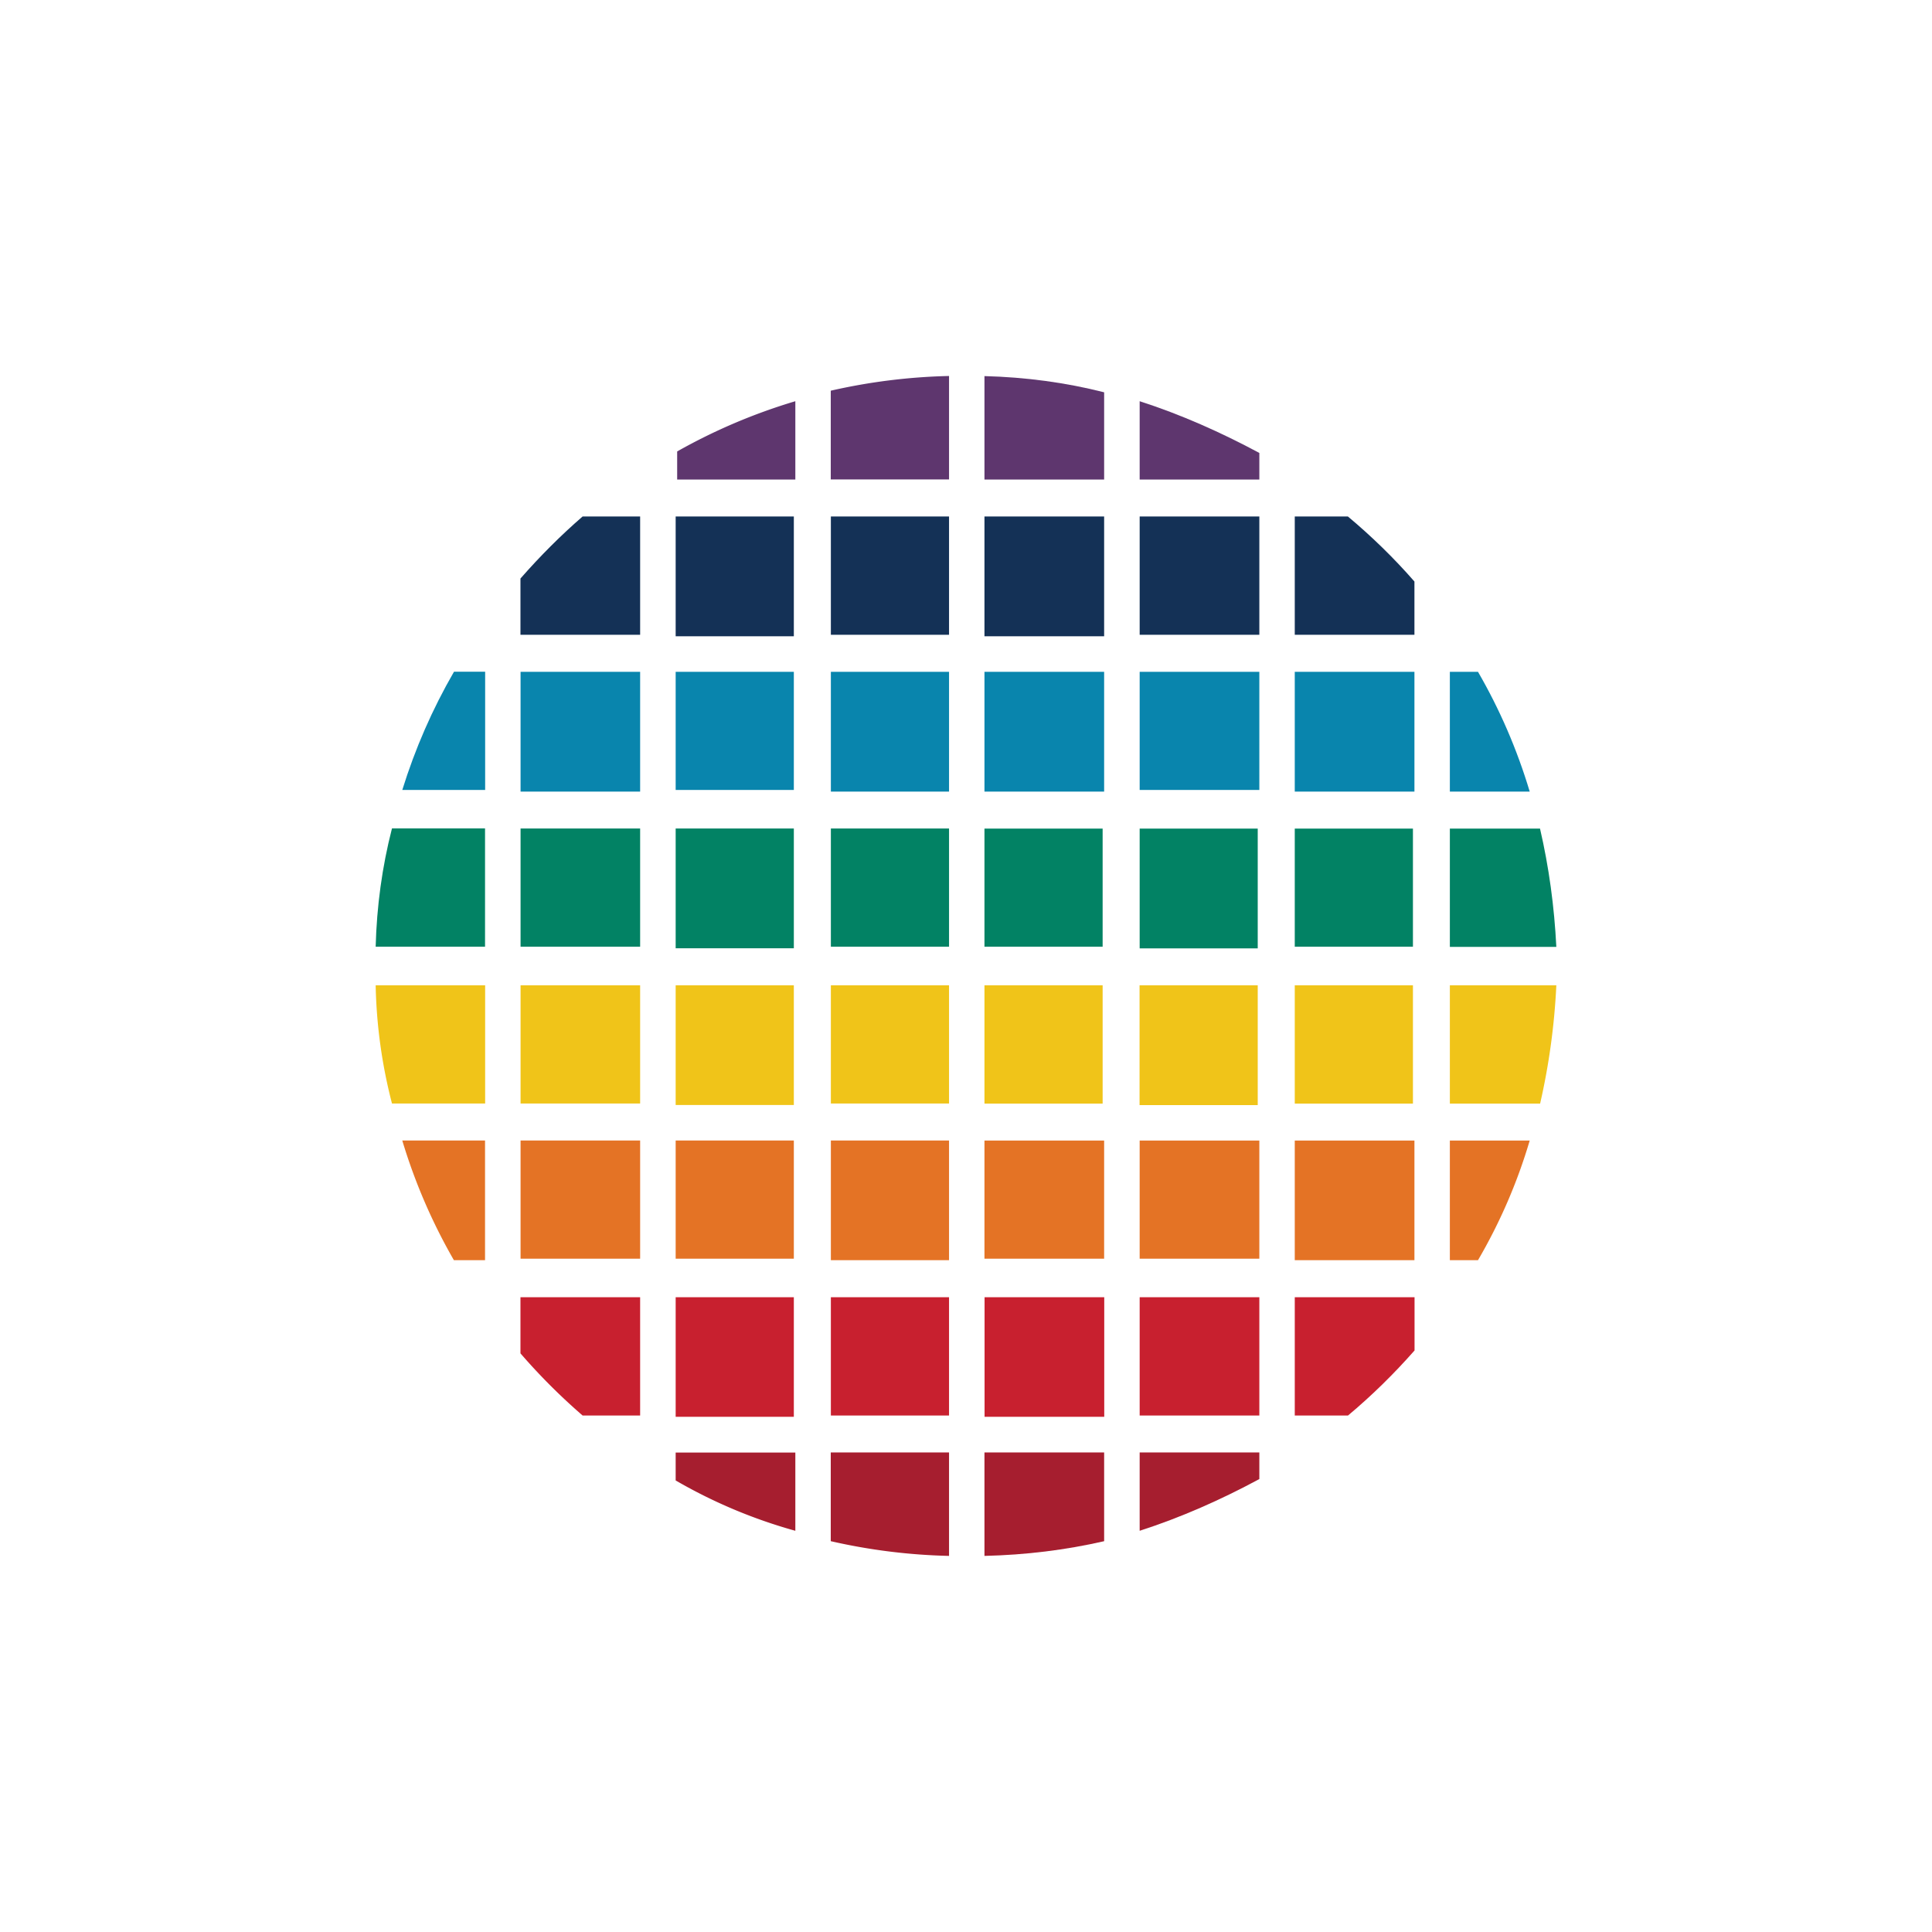
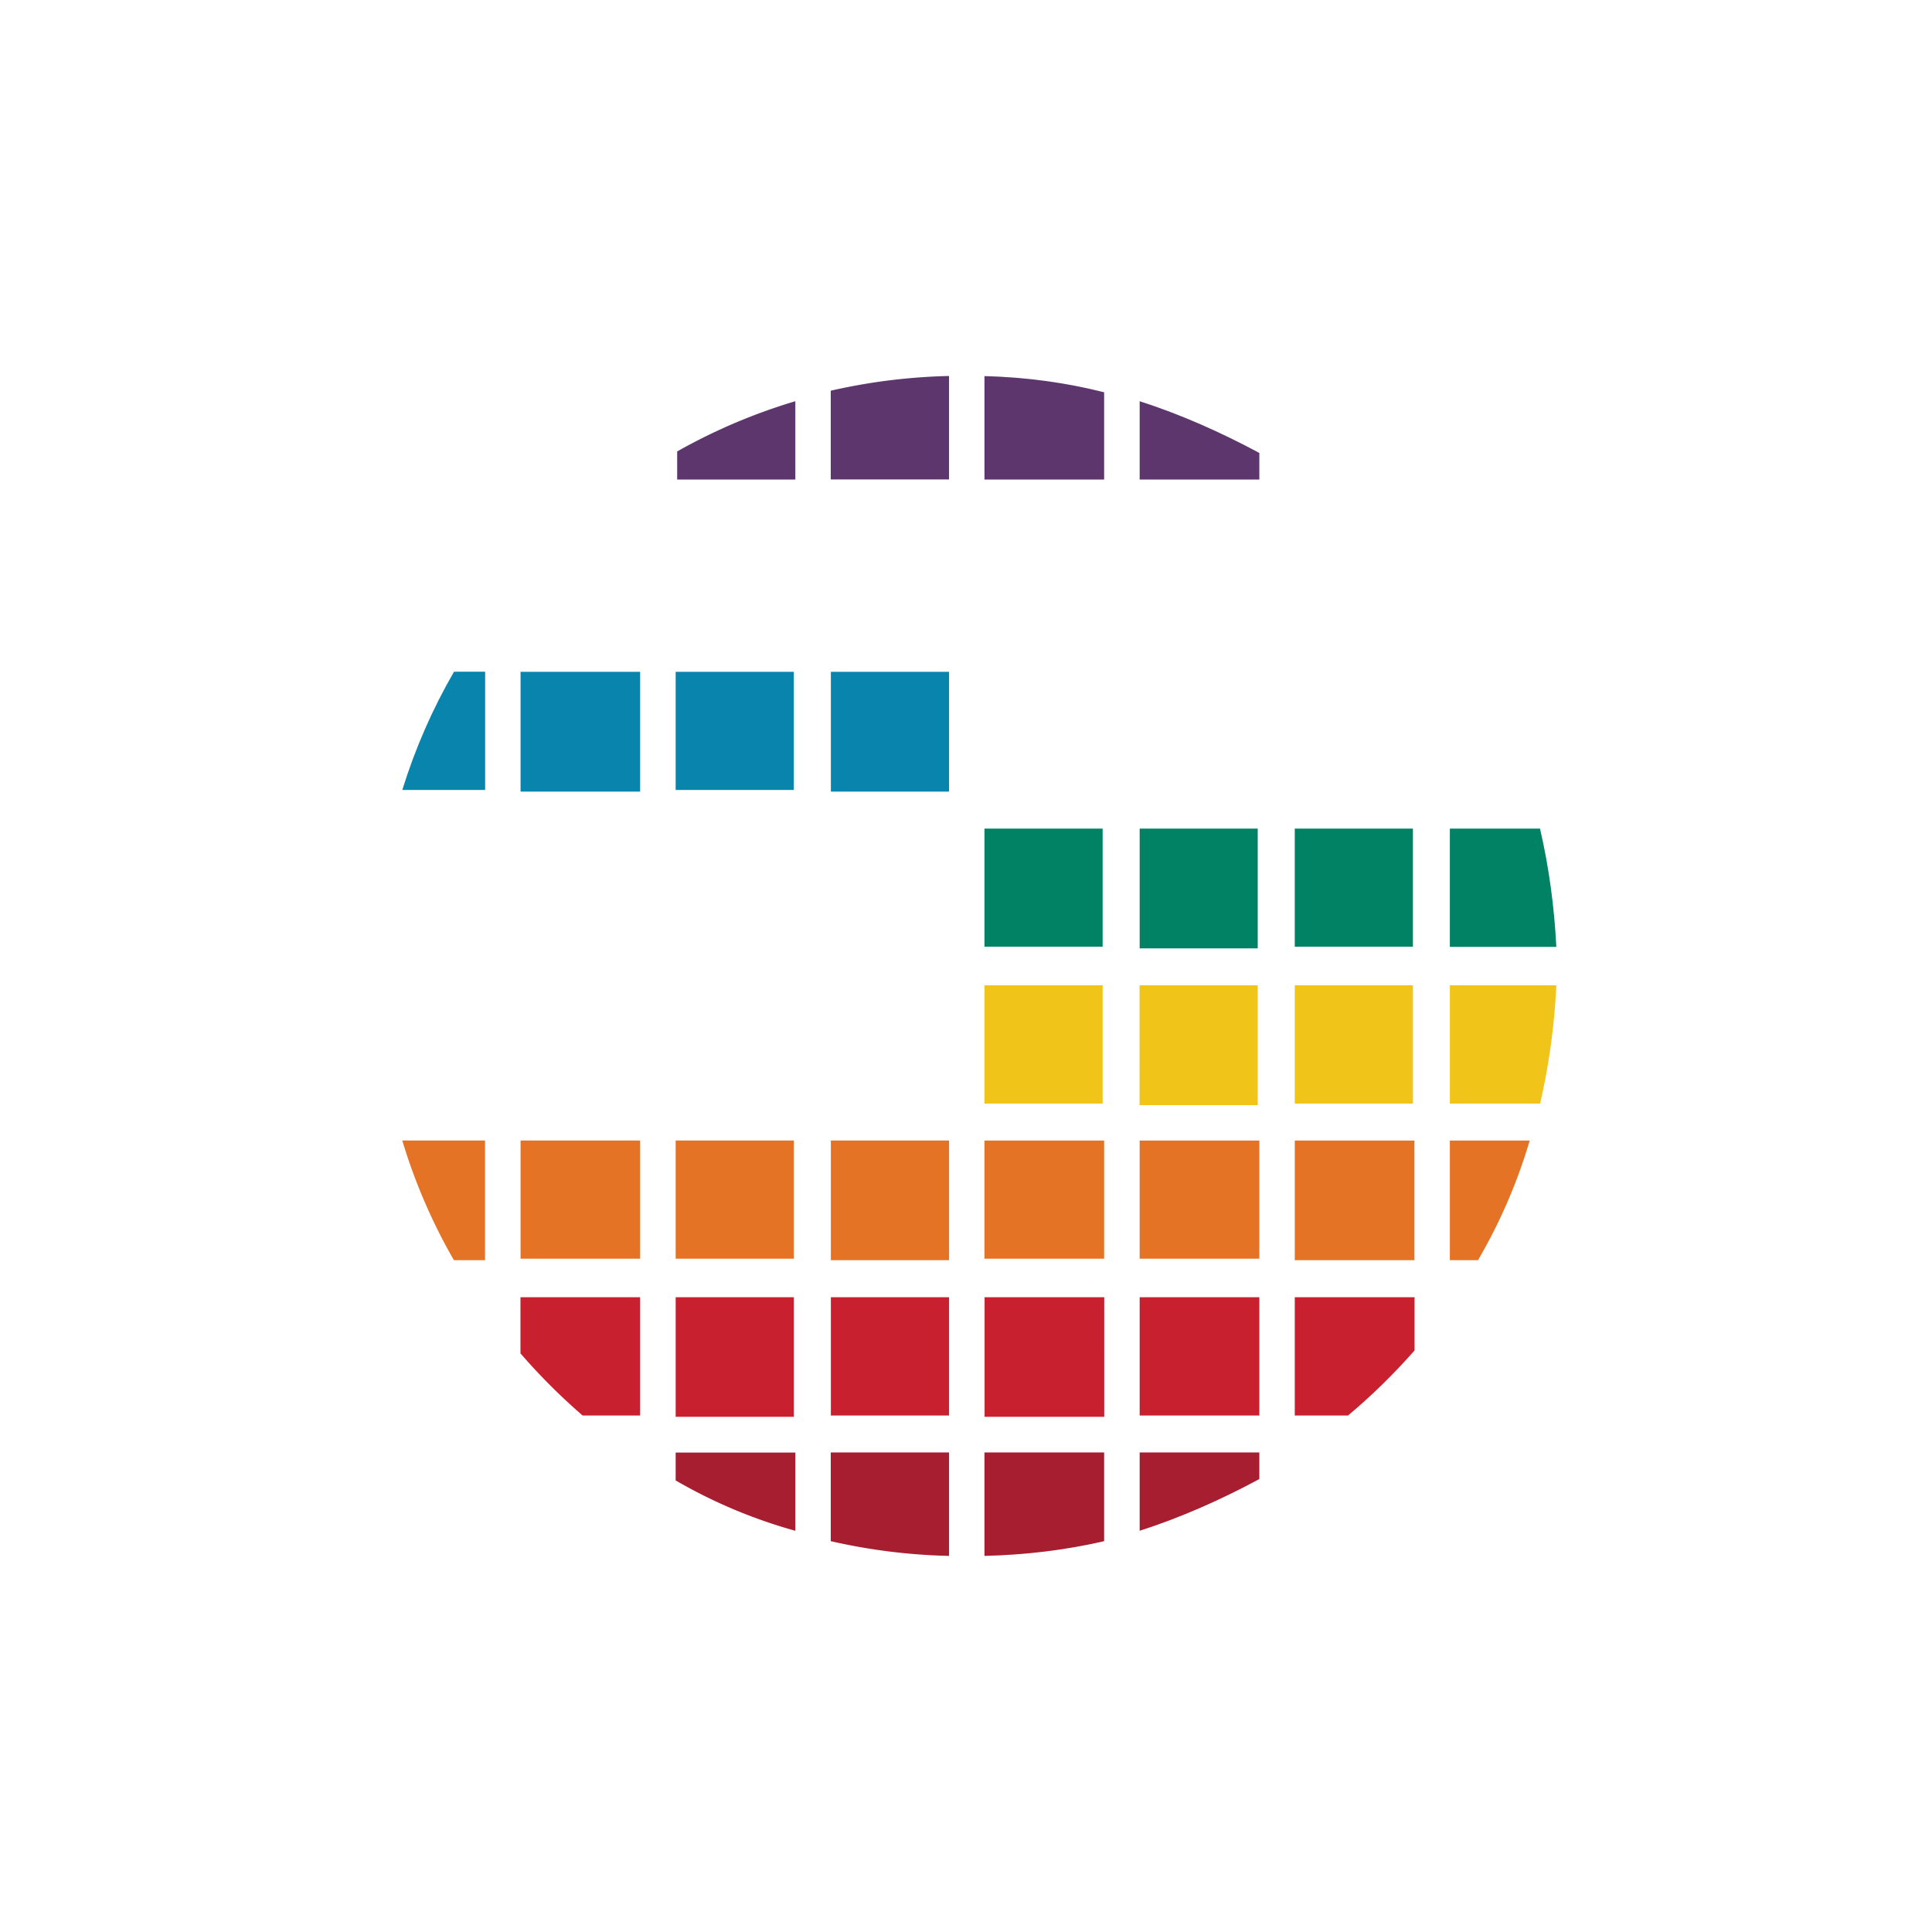
<svg xmlns="http://www.w3.org/2000/svg" viewBox="0 0 18 18">
  <rect x="0" y="0" width="18" height="18" fill="#808080" stroke="none" />
  <g clip-path="url(#a)">
    <path fill="#fff" d="M0 0h18v18H0V0Z" />
    <path fill="#A61E2F" d="M10.618 14.262v-.73h1.115v.248c-.358.193-.73.358-1.115.482Zm-1.446.234v-.964h1.115v.827c-.358.082-.73.128-1.115.137Z" />
    <path fill="#C8202F" d="M12.063 13.188v-1.102h1.116v.496c-.194.22-.4.422-.62.606h-.496Zm-1.445-1.102h1.115v1.102h-1.115v-1.102Zm-1.445 0h1.115V13.2H9.173v-1.115Z" />
    <path fill="#E47325" d="M13.508 11.741v-1.115h.744a5.036 5.036 0 0 1-.482 1.115h-.262Zm-1.445-1.115h1.115v1.115h-1.115v-1.115Zm-1.445 0h1.115v1.101h-1.115v-1.101Zm-1.446 0h1.115v1.101H9.172v-1.101Z" />
    <path fill="#F0C419" d="M13.508 10.281V9.18h.992a6.284 6.284 0 0 1-.151 1.102h-.84ZM12.063 9.18h1.101v1.102h-1.101V9.18Zm-1.446 0h1.101v1.116h-1.101V9.18Zm-1.445 0h1.101v1.102H9.172V9.18Z" />
    <path fill="#A61E2F" d="M7.74 14.359v-.827h1.102v.964a5.501 5.501 0 0 1-1.101-.137Zm-1.445-.566v-.26H7.41v.729a4.758 4.758 0 0 1-1.115-.469Z" />
    <path fill="#C8202F" d="M7.74 12.086h1.102v1.102H7.741v-1.102Zm-1.445 0h1.101V13.2H6.295v-1.115Zm-1.446.524v-.524h1.115v1.102h-.536a5.686 5.686 0 0 1-.579-.579Z" />
    <path fill="#E47325" d="M7.74 10.626h1.102v1.115H7.741v-1.115Zm-1.445 0h1.101v1.101H6.295v-1.101Zm-1.446 0h1.115v1.101H4.85v-1.101Zm-1.101 0h.771v1.115h-.29a5.268 5.268 0 0 1-.481-1.115Z" />
-     <path fill="#F0C419" d="M7.74 9.18h1.102v1.101H7.741V9.18Zm-1.445 0h1.101v1.115H6.295V9.18Zm-1.446 0h1.115v1.101H4.85V9.18Zm-1.349 0h1.02v1.101h-.868A4.752 4.752 0 0 1 3.5 9.18Z" />
    <path fill="#028264" d="M13.508 8.82v-1.1h.84c.083.358.133.725.152 1.102h-.992Zm-1.445-1.1h1.101v1.1h-1.101V7.719Zm-1.445 0h1.1v1.116h-1.1V7.719Zm-1.446 0h1.101v1.1H9.172V7.719Z" />
-     <path fill="#0985AD" d="M13.508 7.375V6.259h.262c.202.349.363.72.482 1.116h-.744Zm-1.445-1.116h1.115v1.116h-1.115V6.259Zm-1.445 0h1.115V7.36h-1.115V6.259Zm-1.446 0h1.115v1.116H9.172V6.259Z" />
-     <path fill="#143156" d="M12.063 5.914V4.812h.495c.22.184.428.386.62.606v.496h-1.115Zm-1.445-1.102h1.115v1.102h-1.115V4.812Zm-1.446 0h1.115v1.116H9.172V4.812Z" />
    <path fill="#5E366E" d="M10.618 4.468v-.73c.385.124.757.29 1.115.482v.248h-1.115Zm-1.446 0v-.964c.385.01.757.06 1.115.151v.813H9.172Z" />
-     <path fill="#028264" d="M7.74 7.719h1.102V8.82H7.741V7.719Zm-1.445 0h1.101v1.116H6.295V7.719Zm-1.446 0h1.115V8.82H4.85V7.719ZM3.5 8.82c.01-.377.06-.744.152-1.102h.867V8.82H3.5Z" />
    <path fill="#0985AD" d="M7.74 6.259h1.102v1.116H7.741V6.259Zm-1.445 0h1.101V7.36H6.295V6.259Zm-1.446 0h1.115v1.116H4.85V6.259ZM3.748 7.36c.12-.386.28-.753.482-1.102h.29V7.36h-.772Z" />
-     <path fill="#143156" d="M7.74 4.812h1.102v1.102H7.741V4.812Zm-1.445 0h1.101v1.116H6.295V4.812ZM4.849 5.914V5.39c.184-.21.377-.403.579-.578h.536v1.102H4.85Z" />
    <path fill="#5E366E" d="M7.74 4.468V3.64a5.497 5.497 0 0 1 1.102-.137v.964H7.741Zm-1.431 0v-.262a5.34 5.34 0 0 1 1.101-.468v.73h-1.1Z" />
  </g>
  <defs>
    <clipPath id="a">
      <path fill="#fff" d="M0 0h18v18H0z" />
    </clipPath>
  </defs>
</svg>